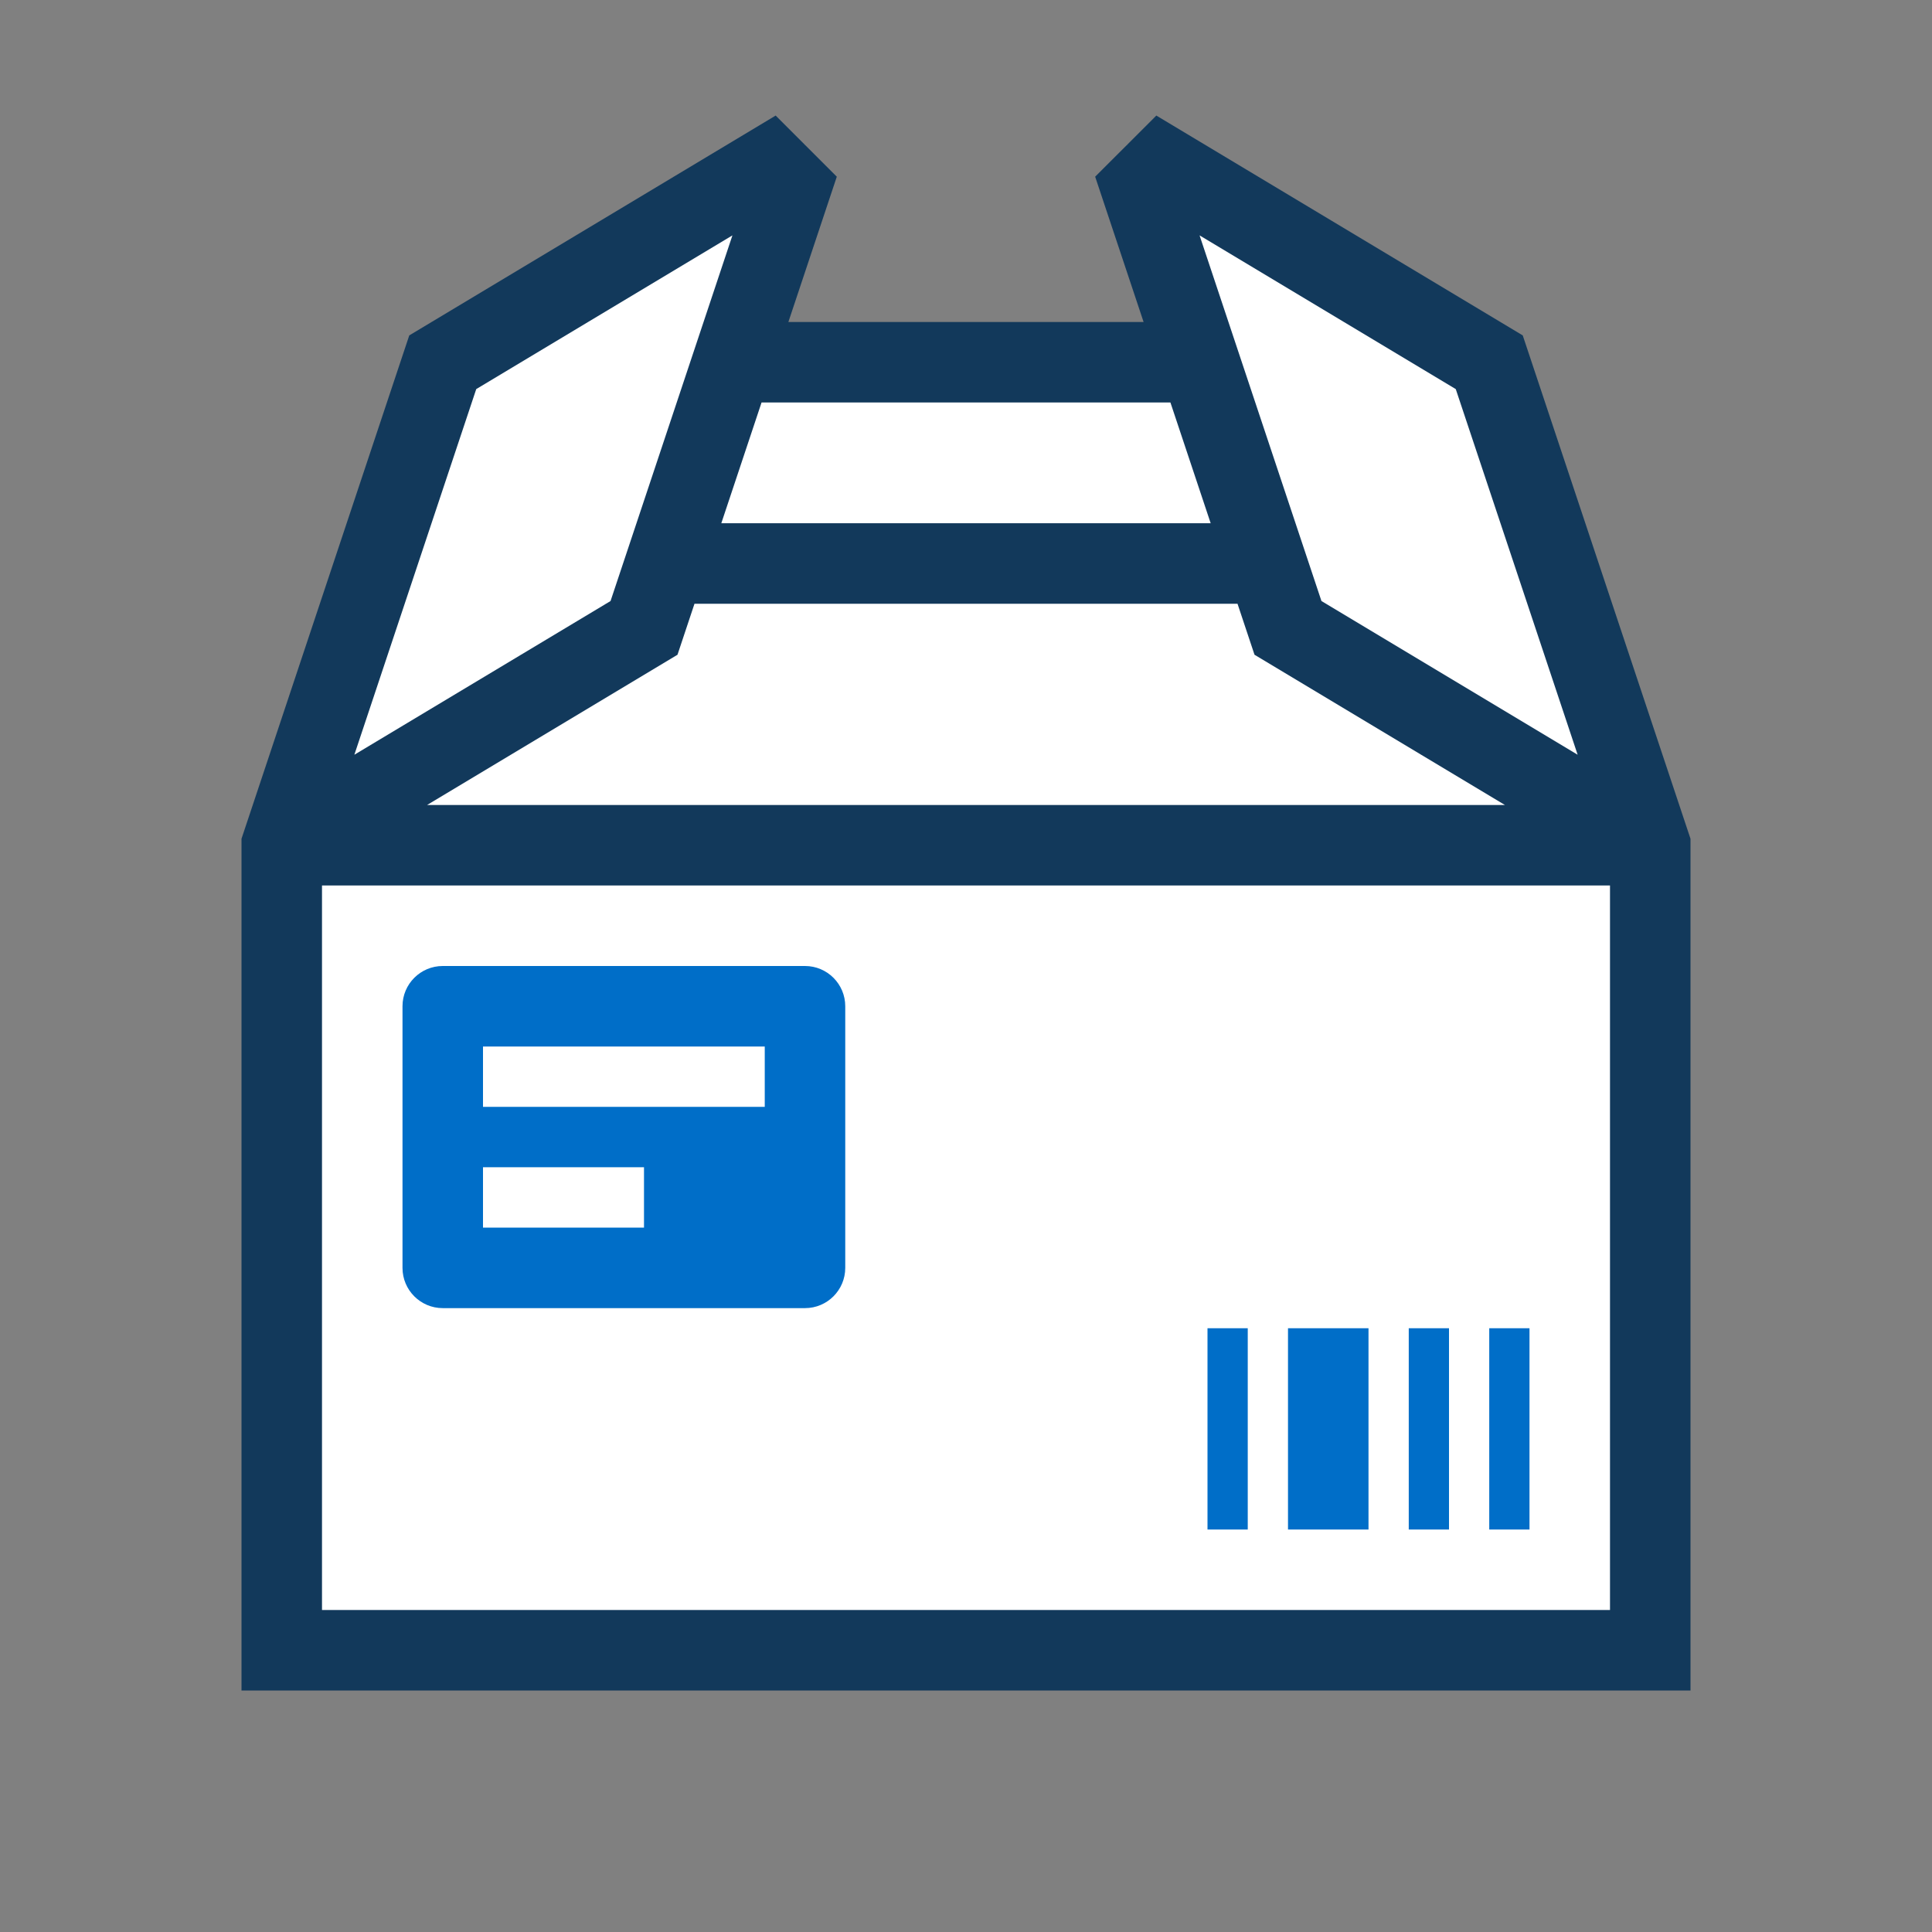
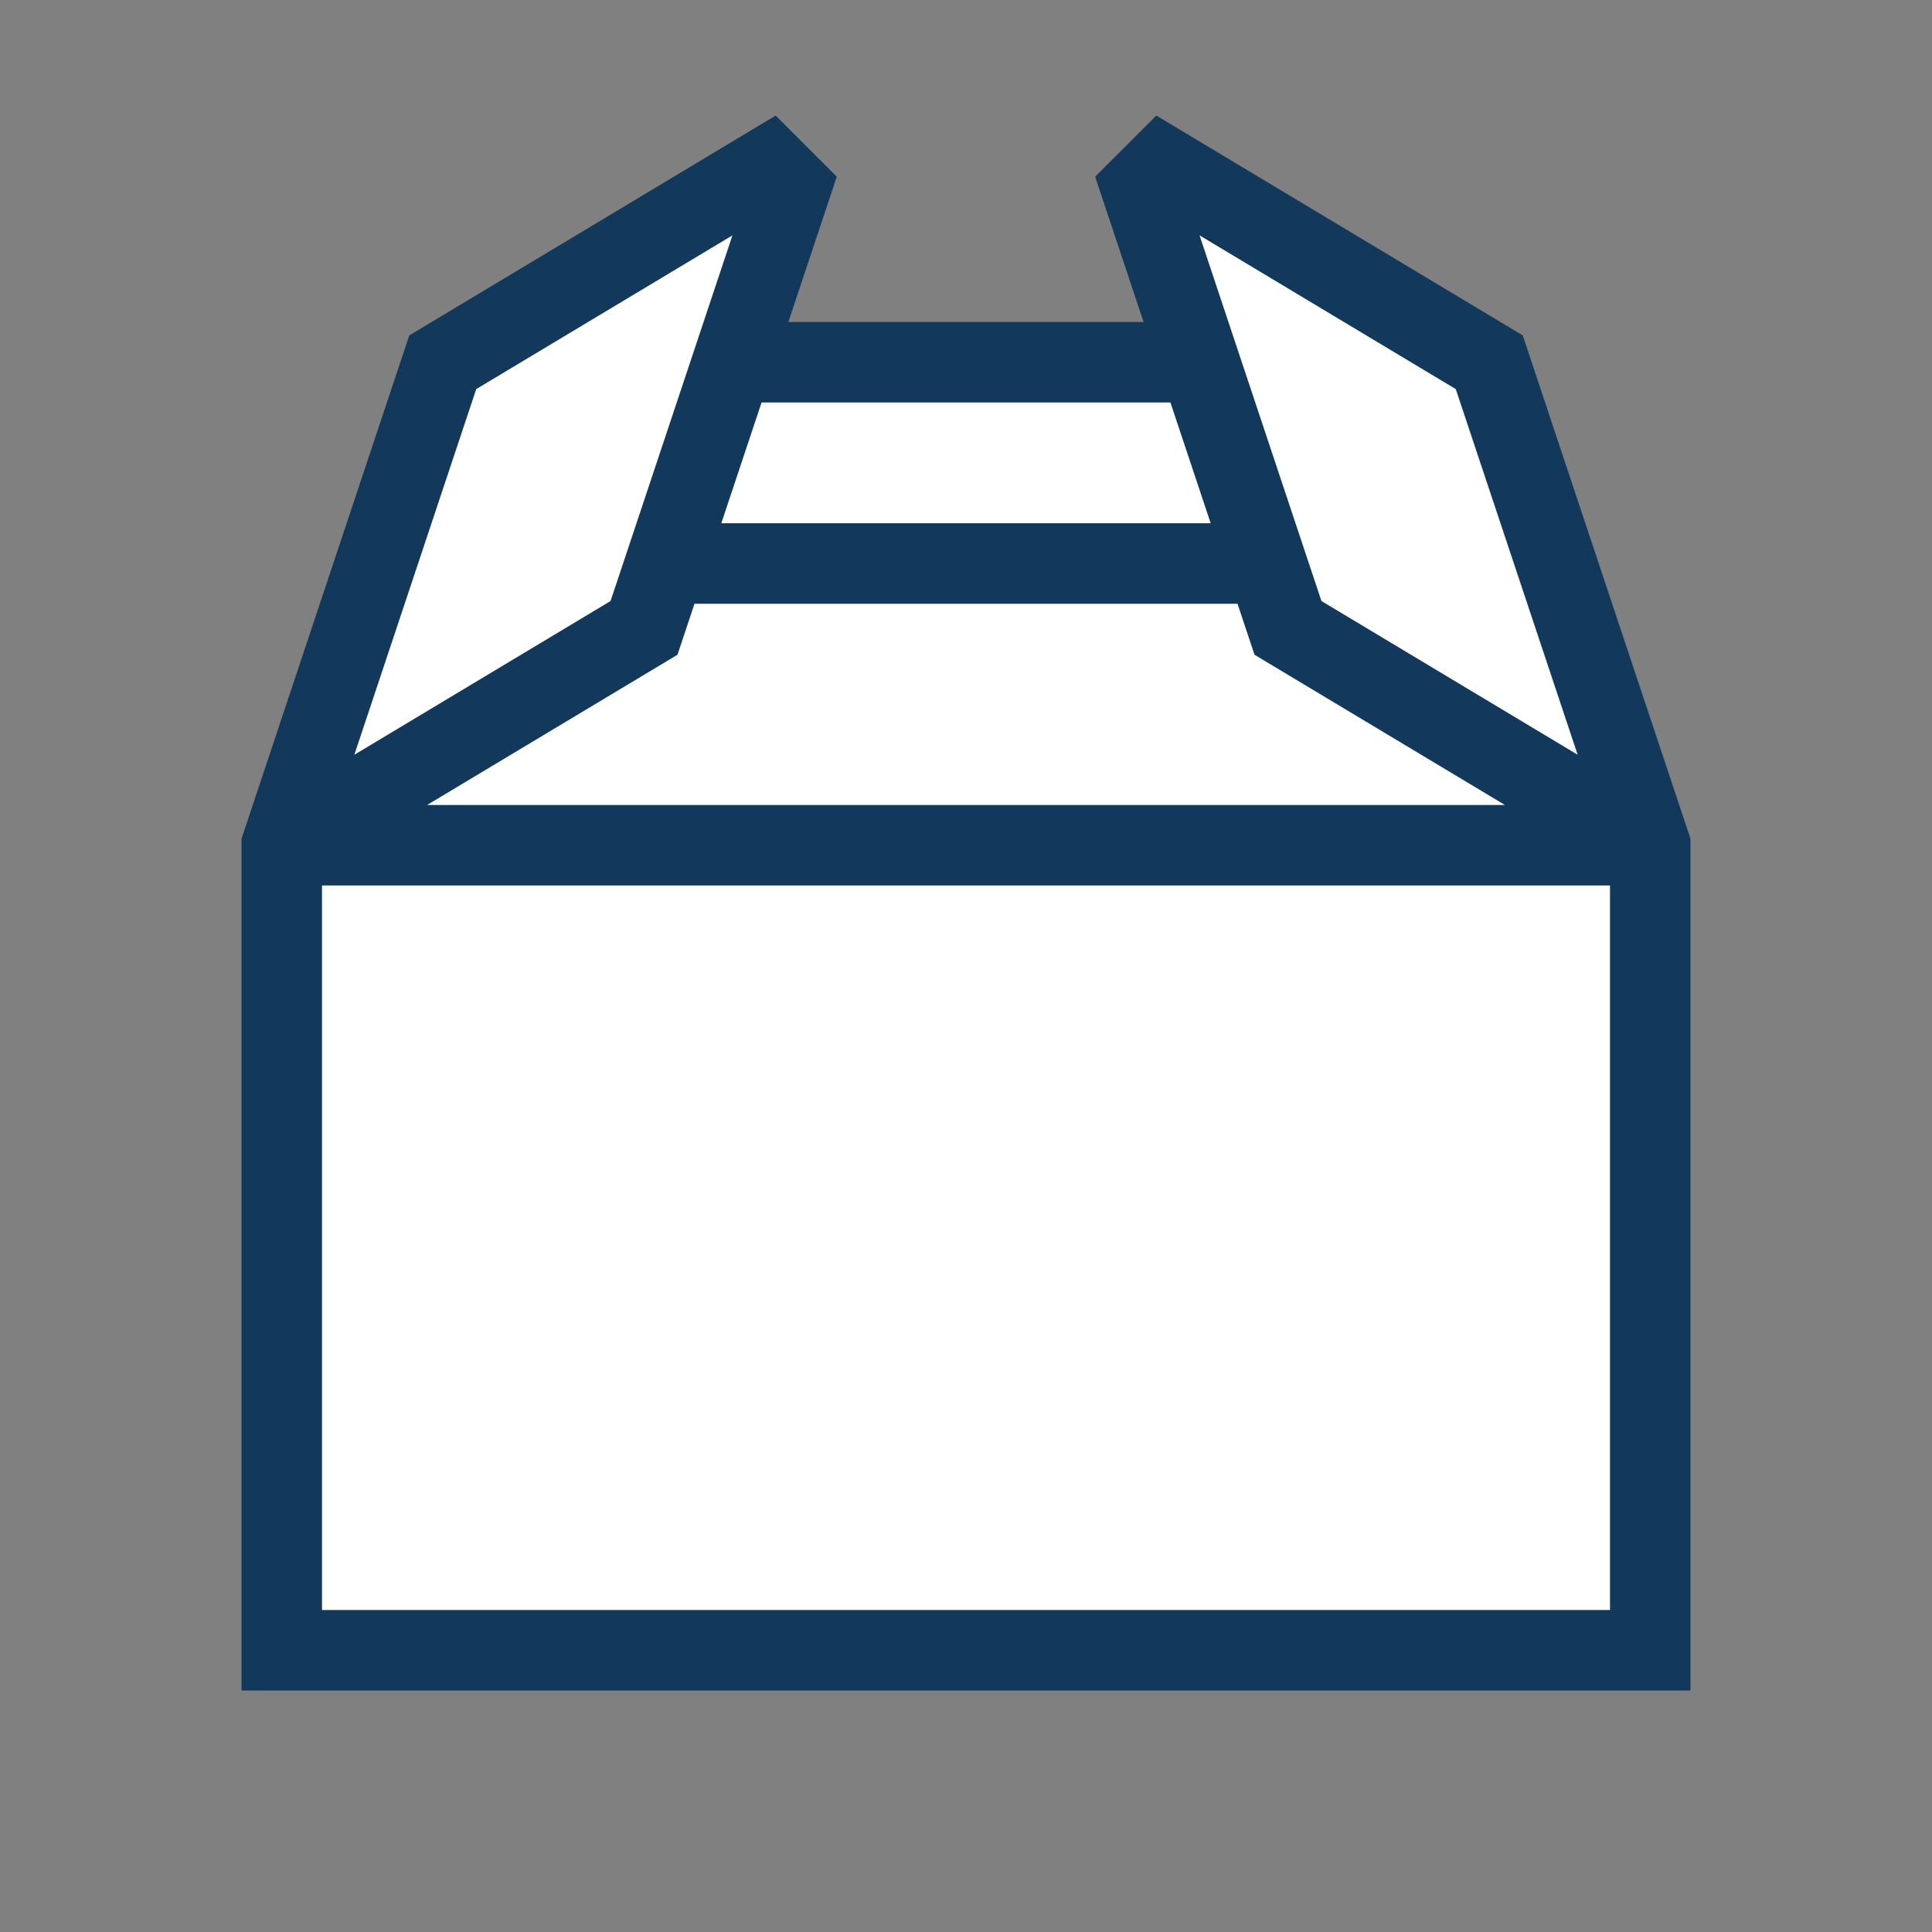
<svg xmlns="http://www.w3.org/2000/svg" width="48px" height="48px" viewBox="0 0 48 48" version="1.1">
  <rect x="0" y="0" width="48" height="48" fill="#808080" stroke="none" />
  <title>311193AD-8F66-4AF1-9409-2D6C3C2D0D3D</title>
  <g id="-Literal" stroke="none" stroke-width="1" fill="none" fill-rule="evenodd">
    <g id="illustration-base/mobile-48/literal/illo-cardboard-box-opening">
-       <rect id="bounding-box" fill-rule="nonzero" x="0" y="0" width="48" height="48" />
      <path d="M11,9 L20,3.6 L18.2,8.999 L29.8,8.999 L28,3.6 L37,9 L41,21 L41,41 L7,41 L7,21 L11,9 Z" id="bg" fill="#FFFFFF" />
-       <path d="M20,24 C20.552,24 21,24.448 21,25 L21,31.5 C21,32.052 20.552,32.5 20,32.5 L11,32.5 C10.448,32.5 10,32.052 10,31.5 L10,25 C10,24.448 10.448,24 11,24 L20,24 Z M16,29 L12,29 L12,30.5 L16,30.5 L16,29 Z M31,33 L31,38 L30,38 L30,33 L31,33 Z M34,33 L34,38 L32,38 L32,33 L34,33 Z M36,33 L36,38 L35,38 L35,33 L36,33 Z M38,33 L38,38 L37,38 L37,33 L38,33 Z M19,26 L19,27.5 L12,27.5 L12,26 L19,26 Z" id="shapes" fill="#006EC8" />
-       <path d="M41,20 L42,21 L42,42 L6,42 L6,21 L7,20 L41,20 Z M40,22 L8,22 L8,40 L40,40 L40,22 Z M32,13 L32,15 L16,15 L16,13 L32,13 Z M30,8 L30,10 L18,10 L18,8 L30,8 Z M40.393,21.802 L31.168,16.267 L27.209,4.39 L28.729,2.871 L37.832,8.333 L42,20.839 L42,22 L40.393,21.802 Z M6,22 L6,20.839 L10.168,8.333 L19.271,2.871 L20.79,4.39 L16.832,16.267 L7.609,21.801 L6,22 Z M29.803,5.848 L32.831,14.932 L39.196,18.751 L36.168,9.667 L29.803,5.848 Z M18.197,5.848 L11.832,9.667 L8.804,18.751 L15.169,14.932 L18.197,5.848 Z" id="strokes" fill="#12395B" fill-rule="nonzero" />
+       <path d="M41,20 L42,21 L42,42 L6,42 L6,21 L7,20 L41,20 Z M40,22 L8,22 L8,40 L40,40 L40,22 Z M32,13 L32,15 L16,15 L16,13 L32,13 Z M30,8 L30,10 L18,10 L18,8 L30,8 Z M40.393,21.802 L31.168,16.267 L27.209,4.39 L28.729,2.871 L37.832,8.333 L42,20.839 L42,22 L40.393,21.802 Z M6,22 L6,20.839 L10.168,8.333 L19.271,2.871 L20.79,4.39 L16.832,16.267 L7.609,21.801 L6,22 Z M29.803,5.848 L32.831,14.932 L39.196,18.751 L36.168,9.667 L29.803,5.848 Z M18.197,5.848 L11.832,9.667 L8.804,18.751 L15.169,14.932 Z" id="strokes" fill="#12395B" fill-rule="nonzero" />
    </g>
  </g>
</svg>